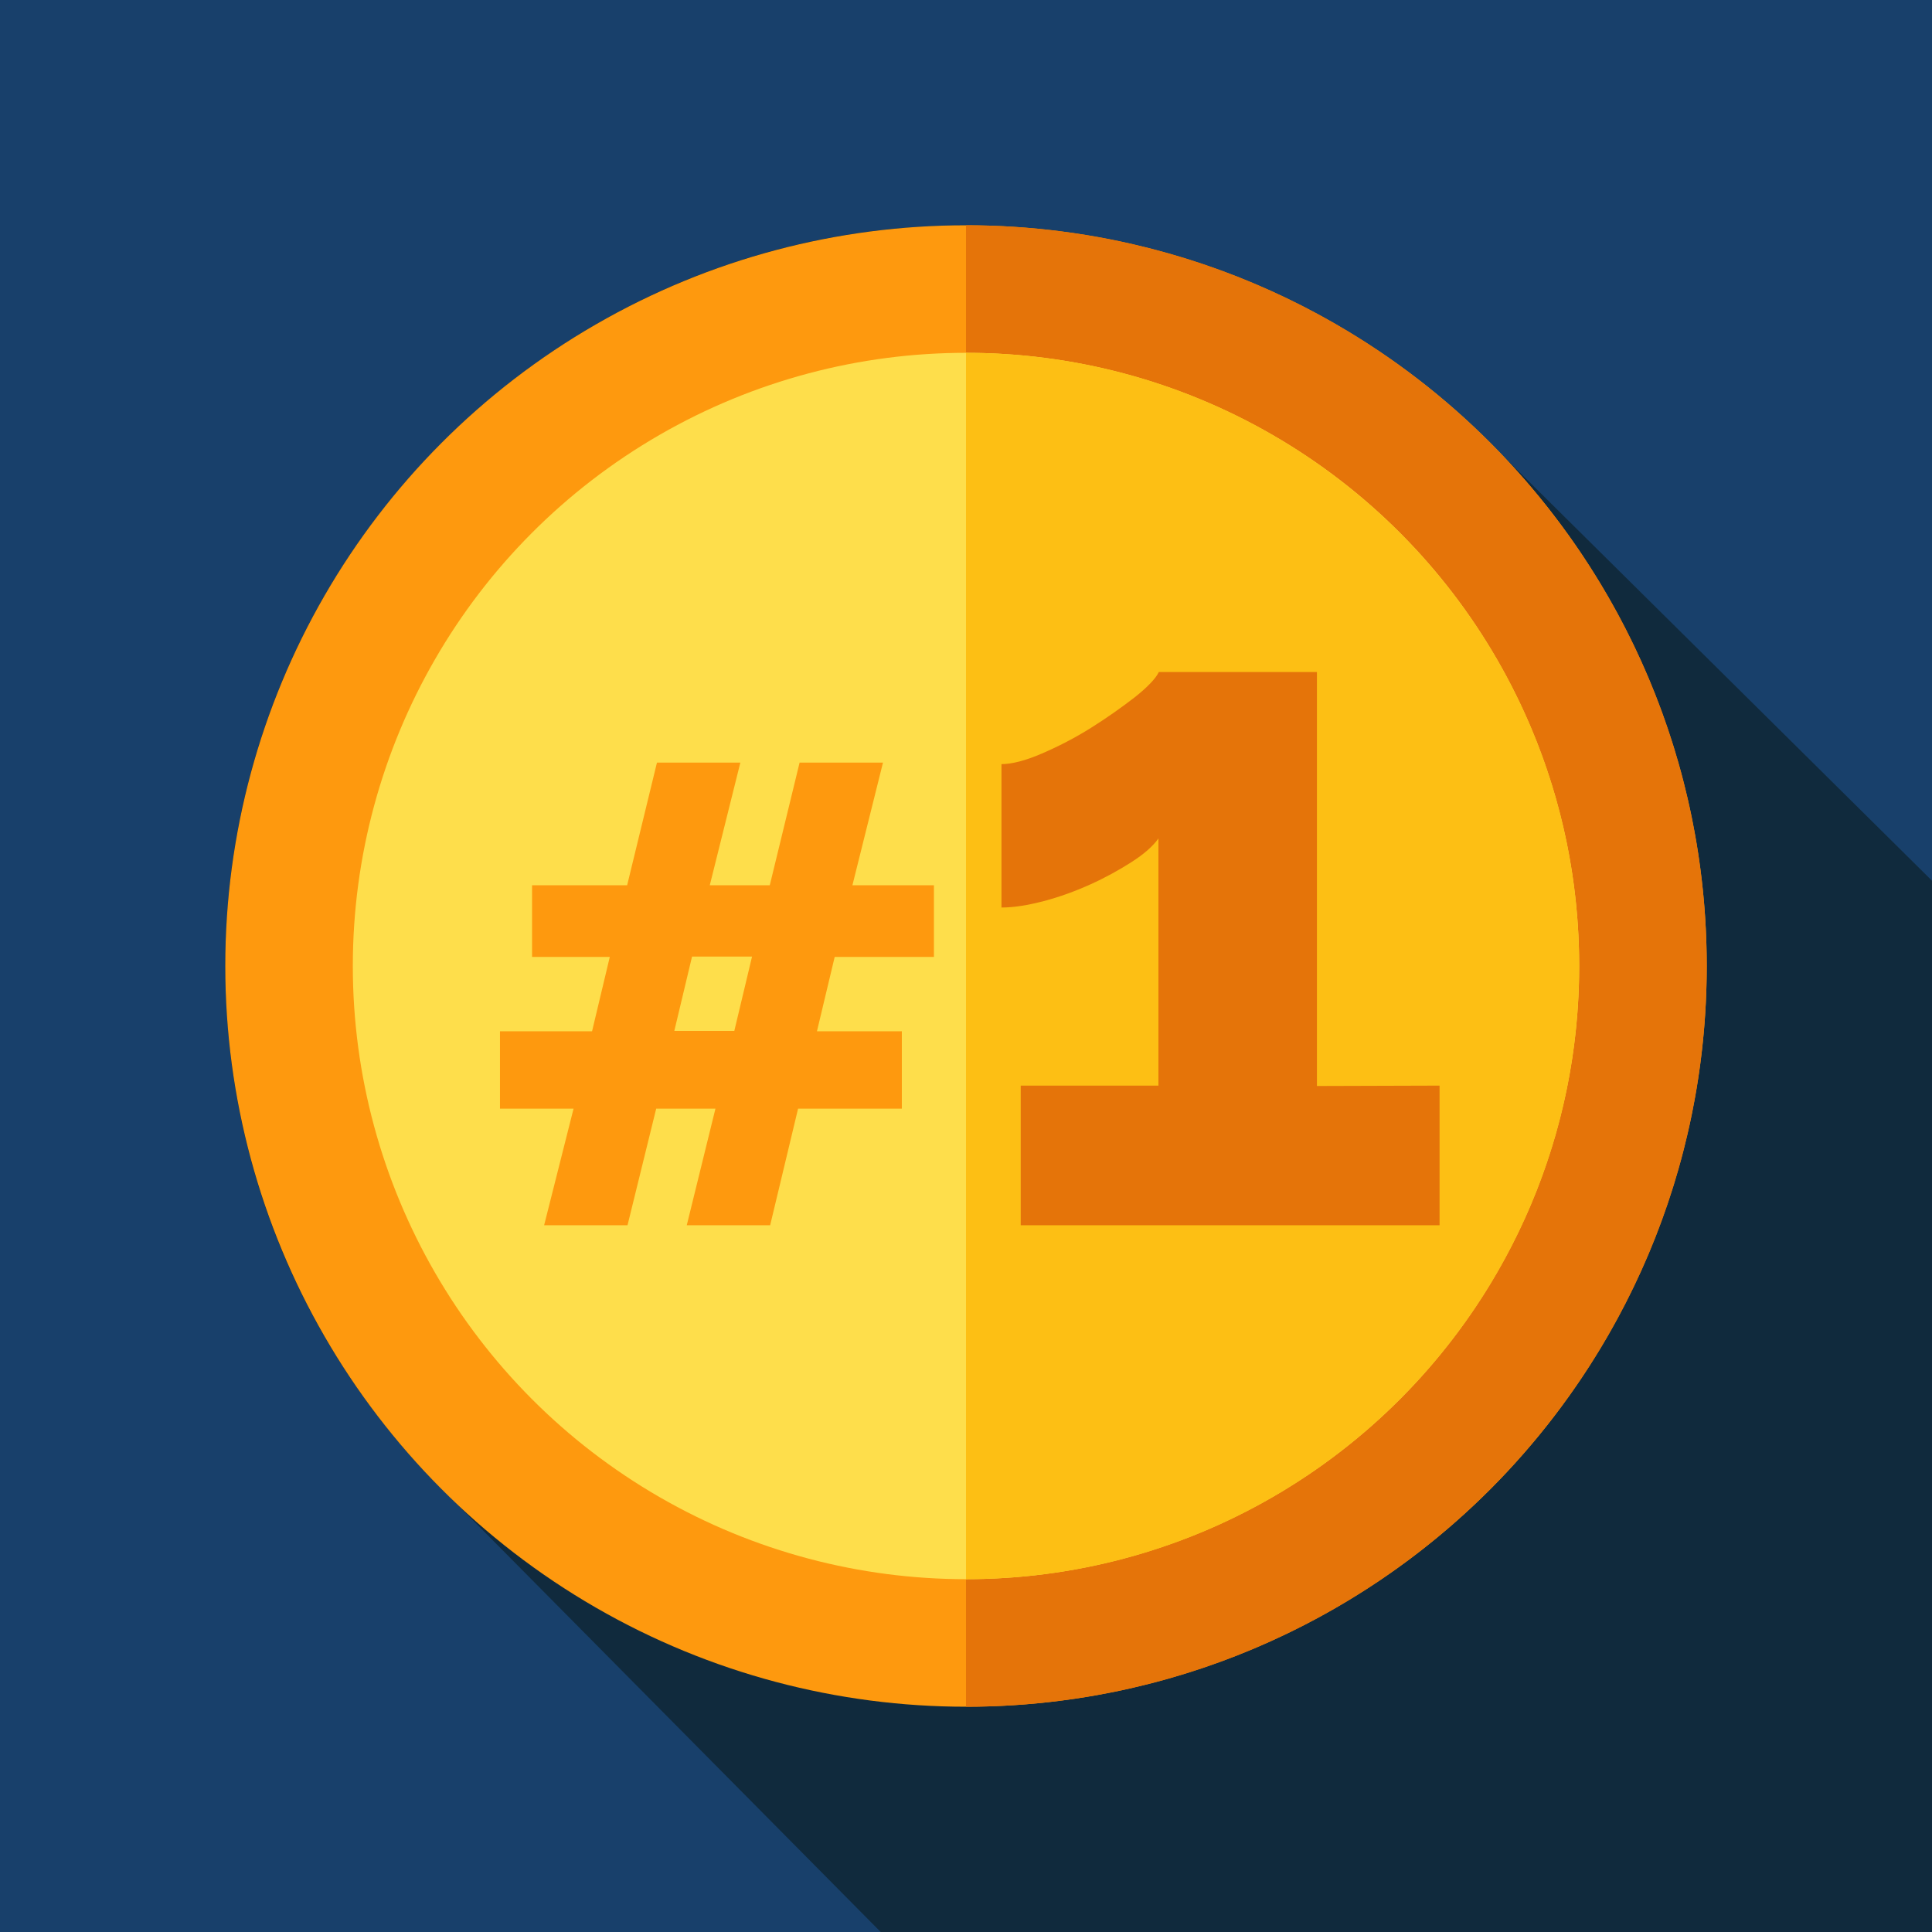
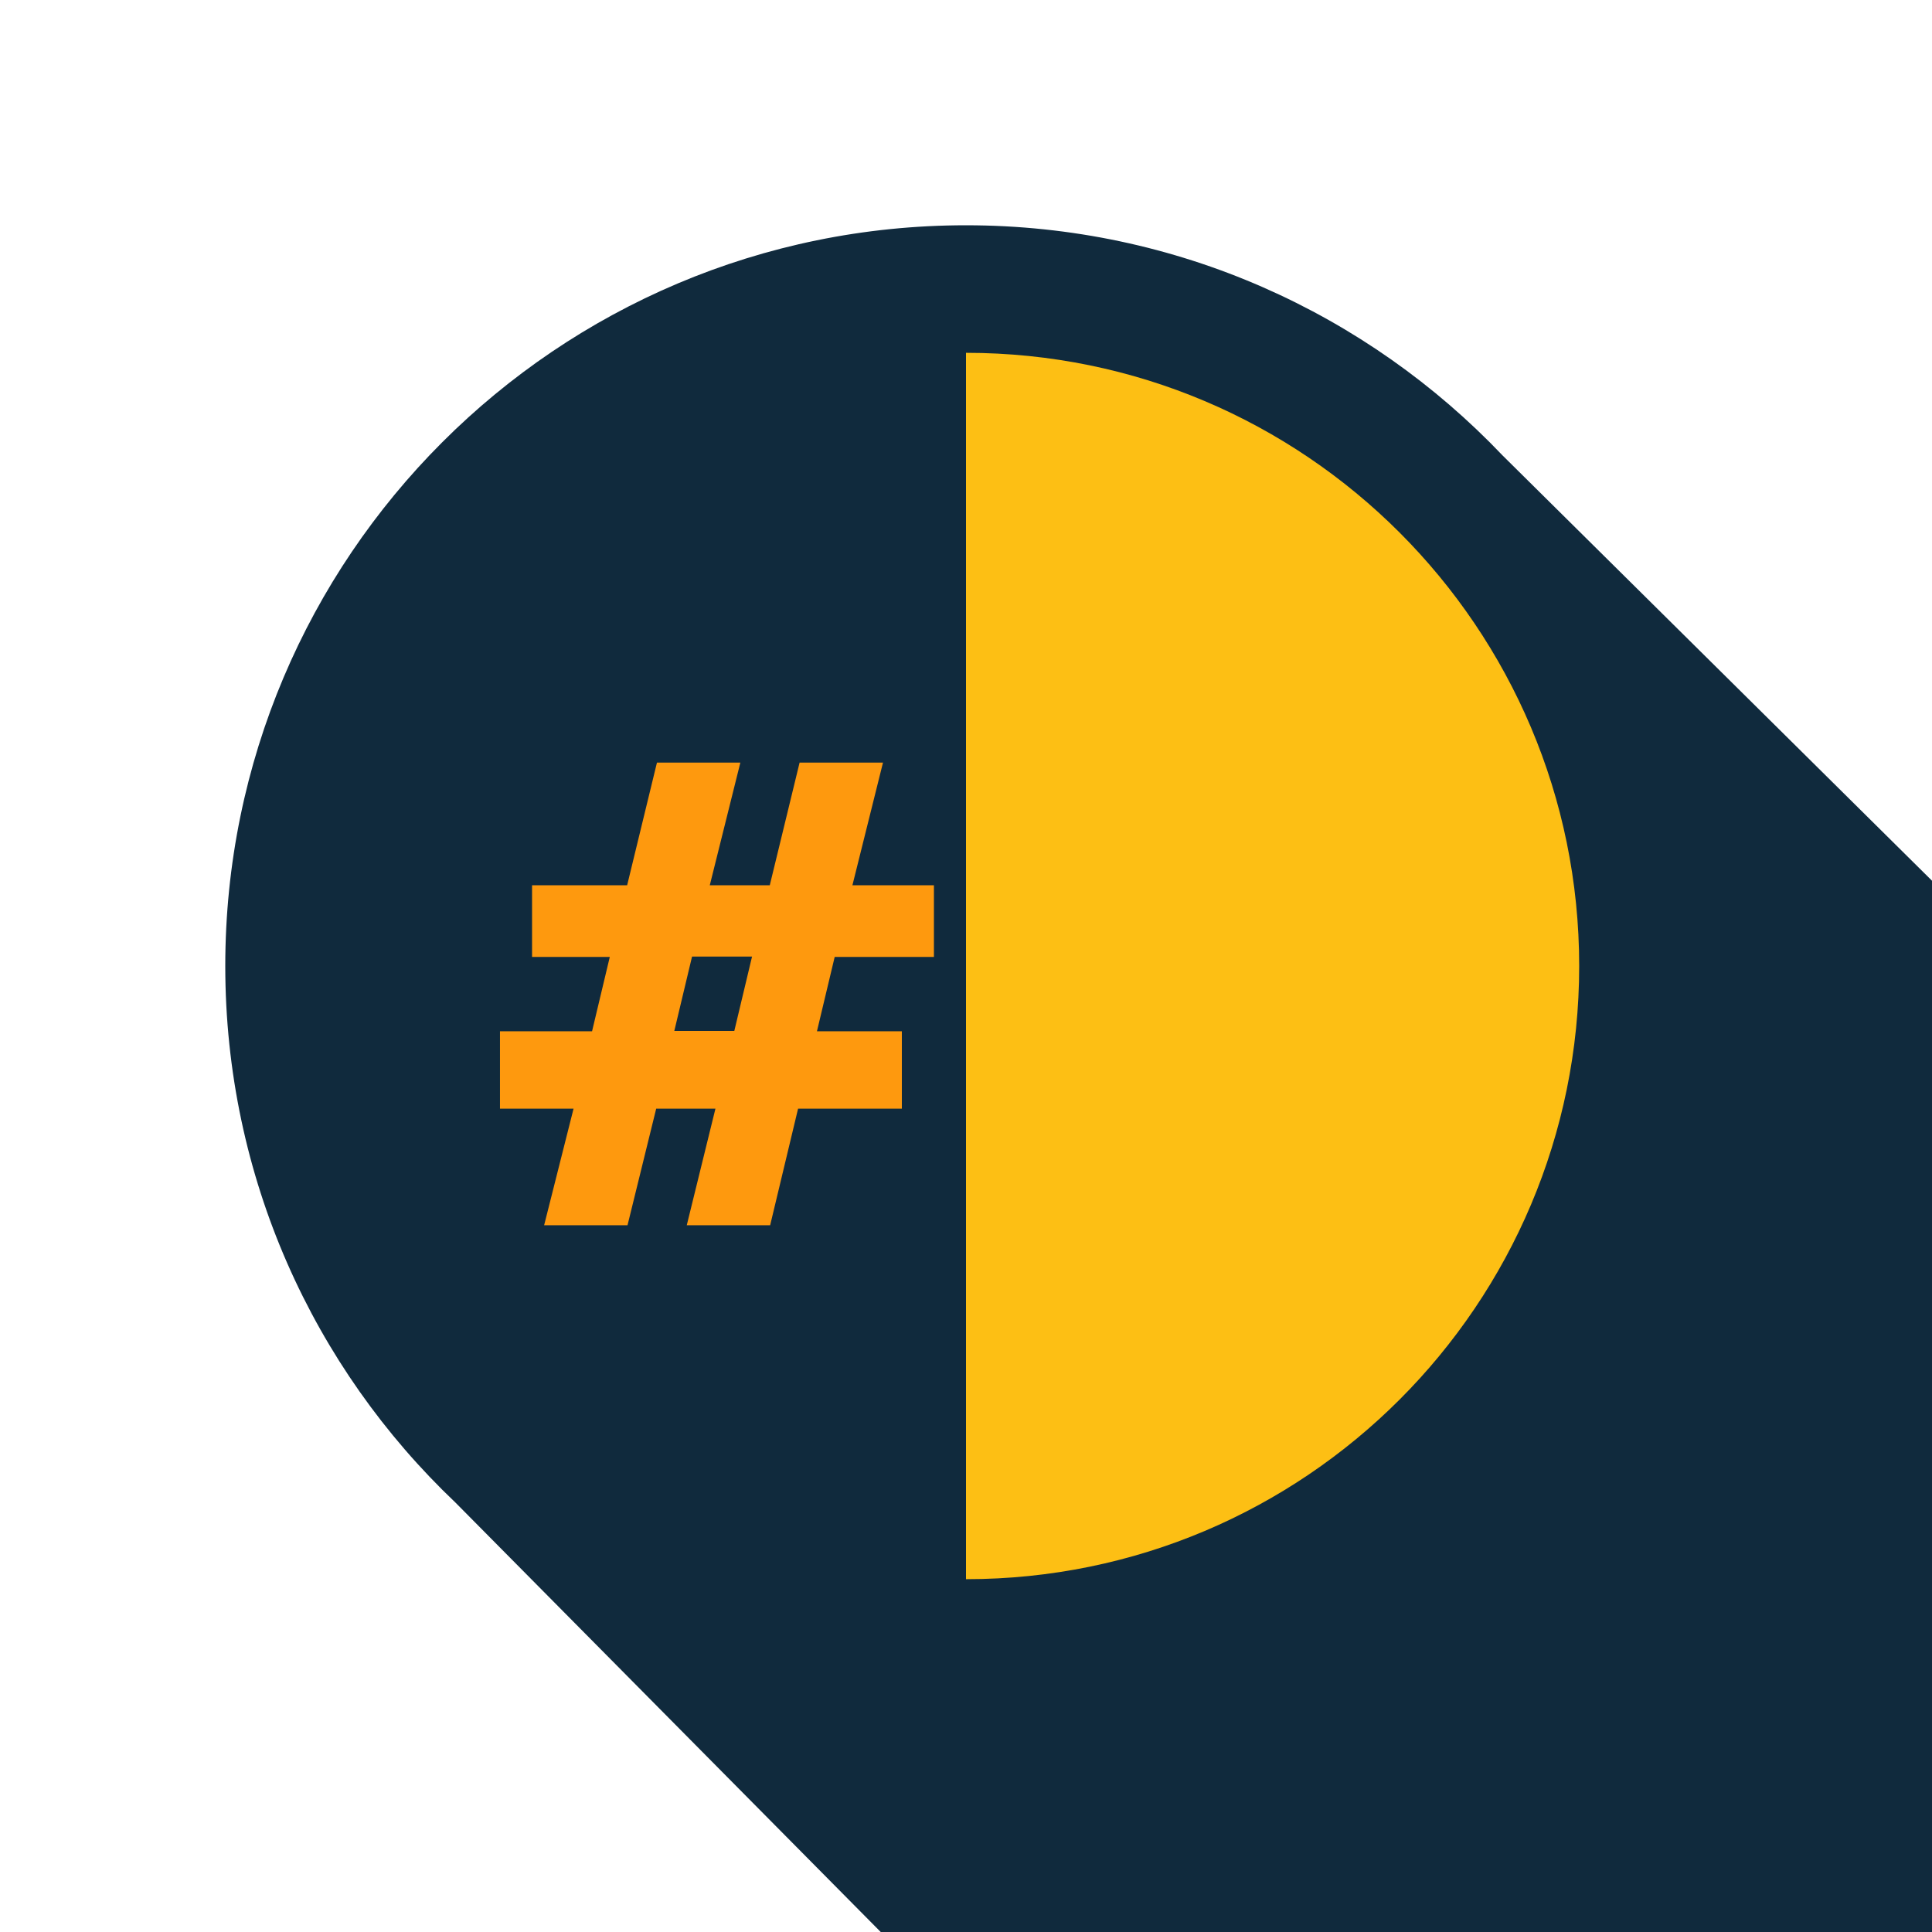
<svg xmlns="http://www.w3.org/2000/svg" version="1.1" id="Capa_1" x="0px" y="0px" viewBox="0 0 512 512" style="enable-background:new 0 0 512 512;">
  <style type="text/css">
	.st0{fill:#18406B;}
	.st1{fill:#102A3D;}
	.st2{fill:#FE990E;}
	.st3{fill:#E57409;}
	.st4{fill:#FEDE4B;}
	.st5{fill:#FDBF14;}
</style>
-   <rect class="st0" width="512" height="512" />
  <path class="st1" d="M512,233.4L398.2,120.7c-35.8-37.6-86.3-61-142.2-61C147.6,59.7,59.7,147.6,59.7,256c0,56,23.4,106.5,61,142.2  L233.4,512c7.4,0.7,224.6,0,278.6,0C512,457,512.7,240.9,512,233.4z" />
-   <circle class="st2" cx="256" cy="256" r="196.3" />
-   <path class="st3" d="M452.3,256c0,108.4-87.9,196.3-196.3,196.3V59.7C364.4,59.7,452.3,147.6,452.3,256z" />
-   <circle class="st4" cx="256" cy="256" r="162.5" />
  <path class="st5" d="M418.5,256c0,89.7-72.7,162.5-162.5,162.5v-325C345.7,93.5,418.5,166.3,418.5,256z" />
  <path class="st2" d="M247.4,253.6h-26.2l-4.7,19.7H239v20.5h-27.5l-7.4,30.9H182l7.6-30.9h-15.7l-7.6,30.9h-22.1l7.8-30.9h-19.5  v-20.5h24.4l4.7-19.7H141v-19h25.2l7.9-32.5h22.1l-8.1,32.5H204l7.9-32.5H234l-8.1,32.5h21.6v19H247.4z M194.6,273.2l4.7-19.7h-15.9  l-4.7,19.7H194.6z" />
-   <path class="st3" d="M381.5,287.7v37h-111v-37H307v-65.5c-1.5,2.1-3.9,4.2-7.2,6.3c-3.3,2.1-6.9,4.1-10.9,5.9  c-4,1.8-8.1,3.3-12.3,4.4c-4.2,1.1-7.9,1.7-11.2,1.7v-38c2.7,0,6.3-0.9,10.7-2.8c4.4-1.9,8.7-4.1,13-6.8s8.1-5.4,11.6-8.1  c3.4-2.7,5.6-5,6.4-6.7H349v109.7L381.5,287.7L381.5,287.7z" />
</svg>